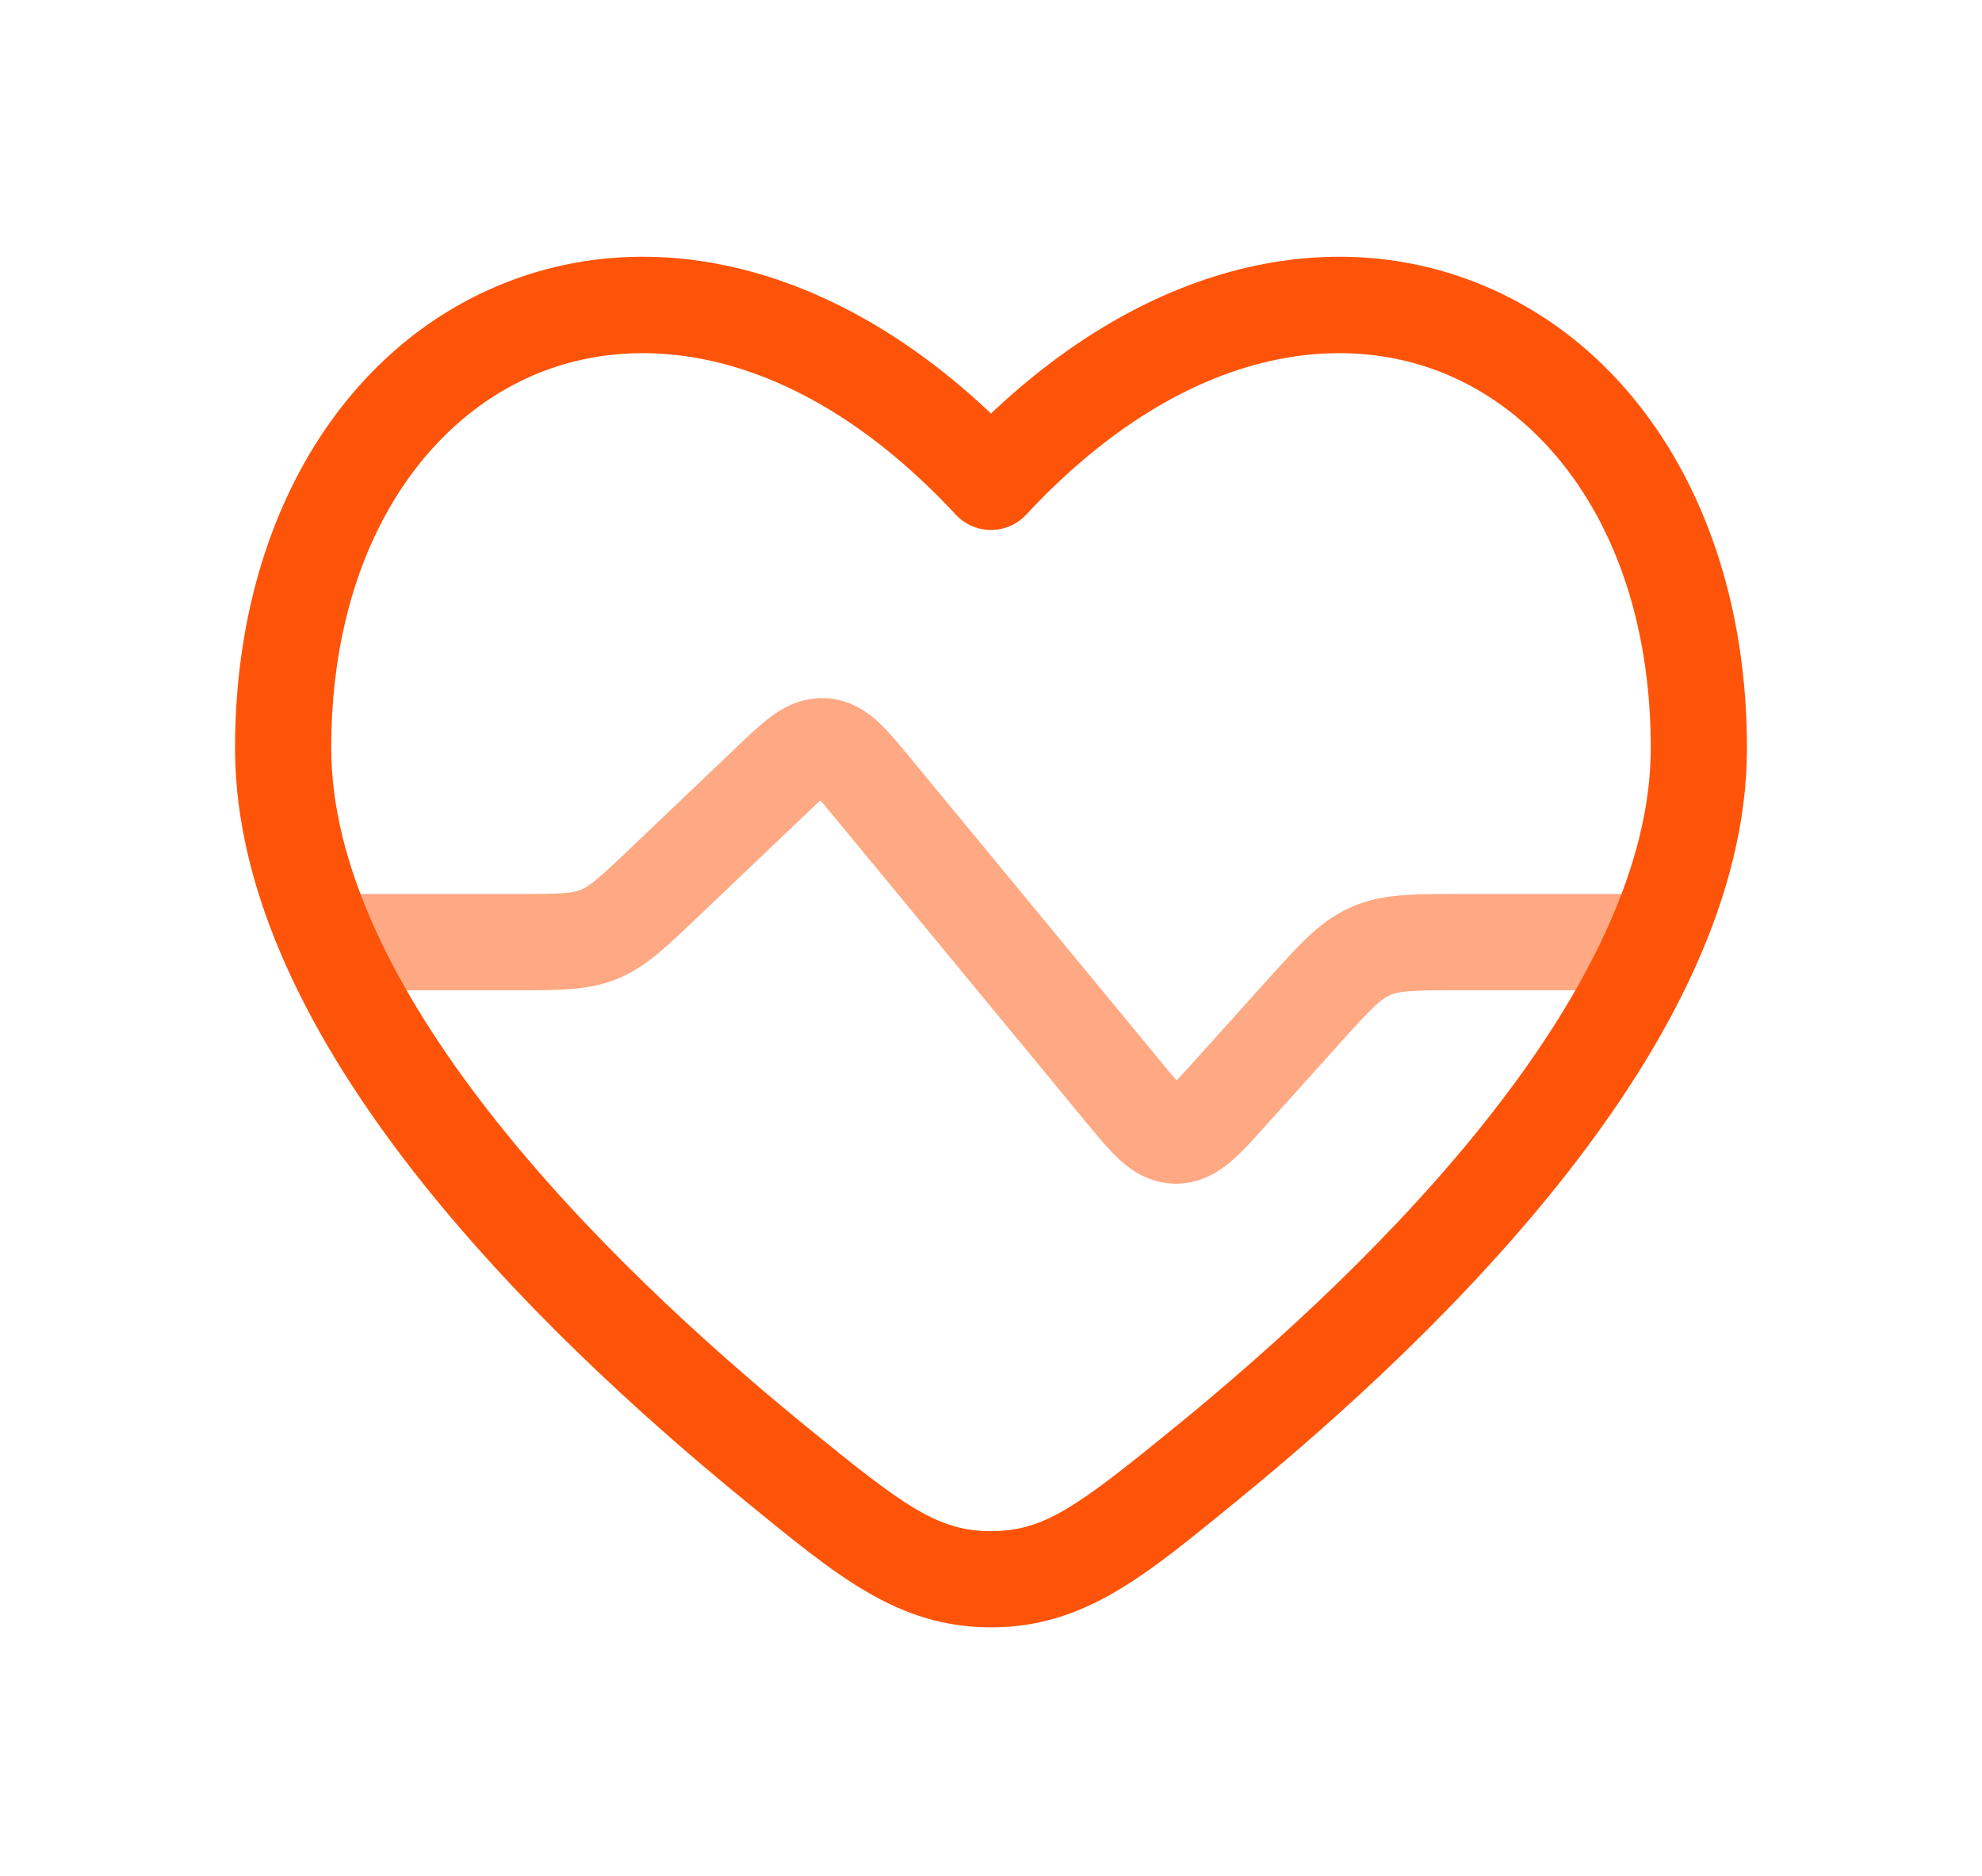
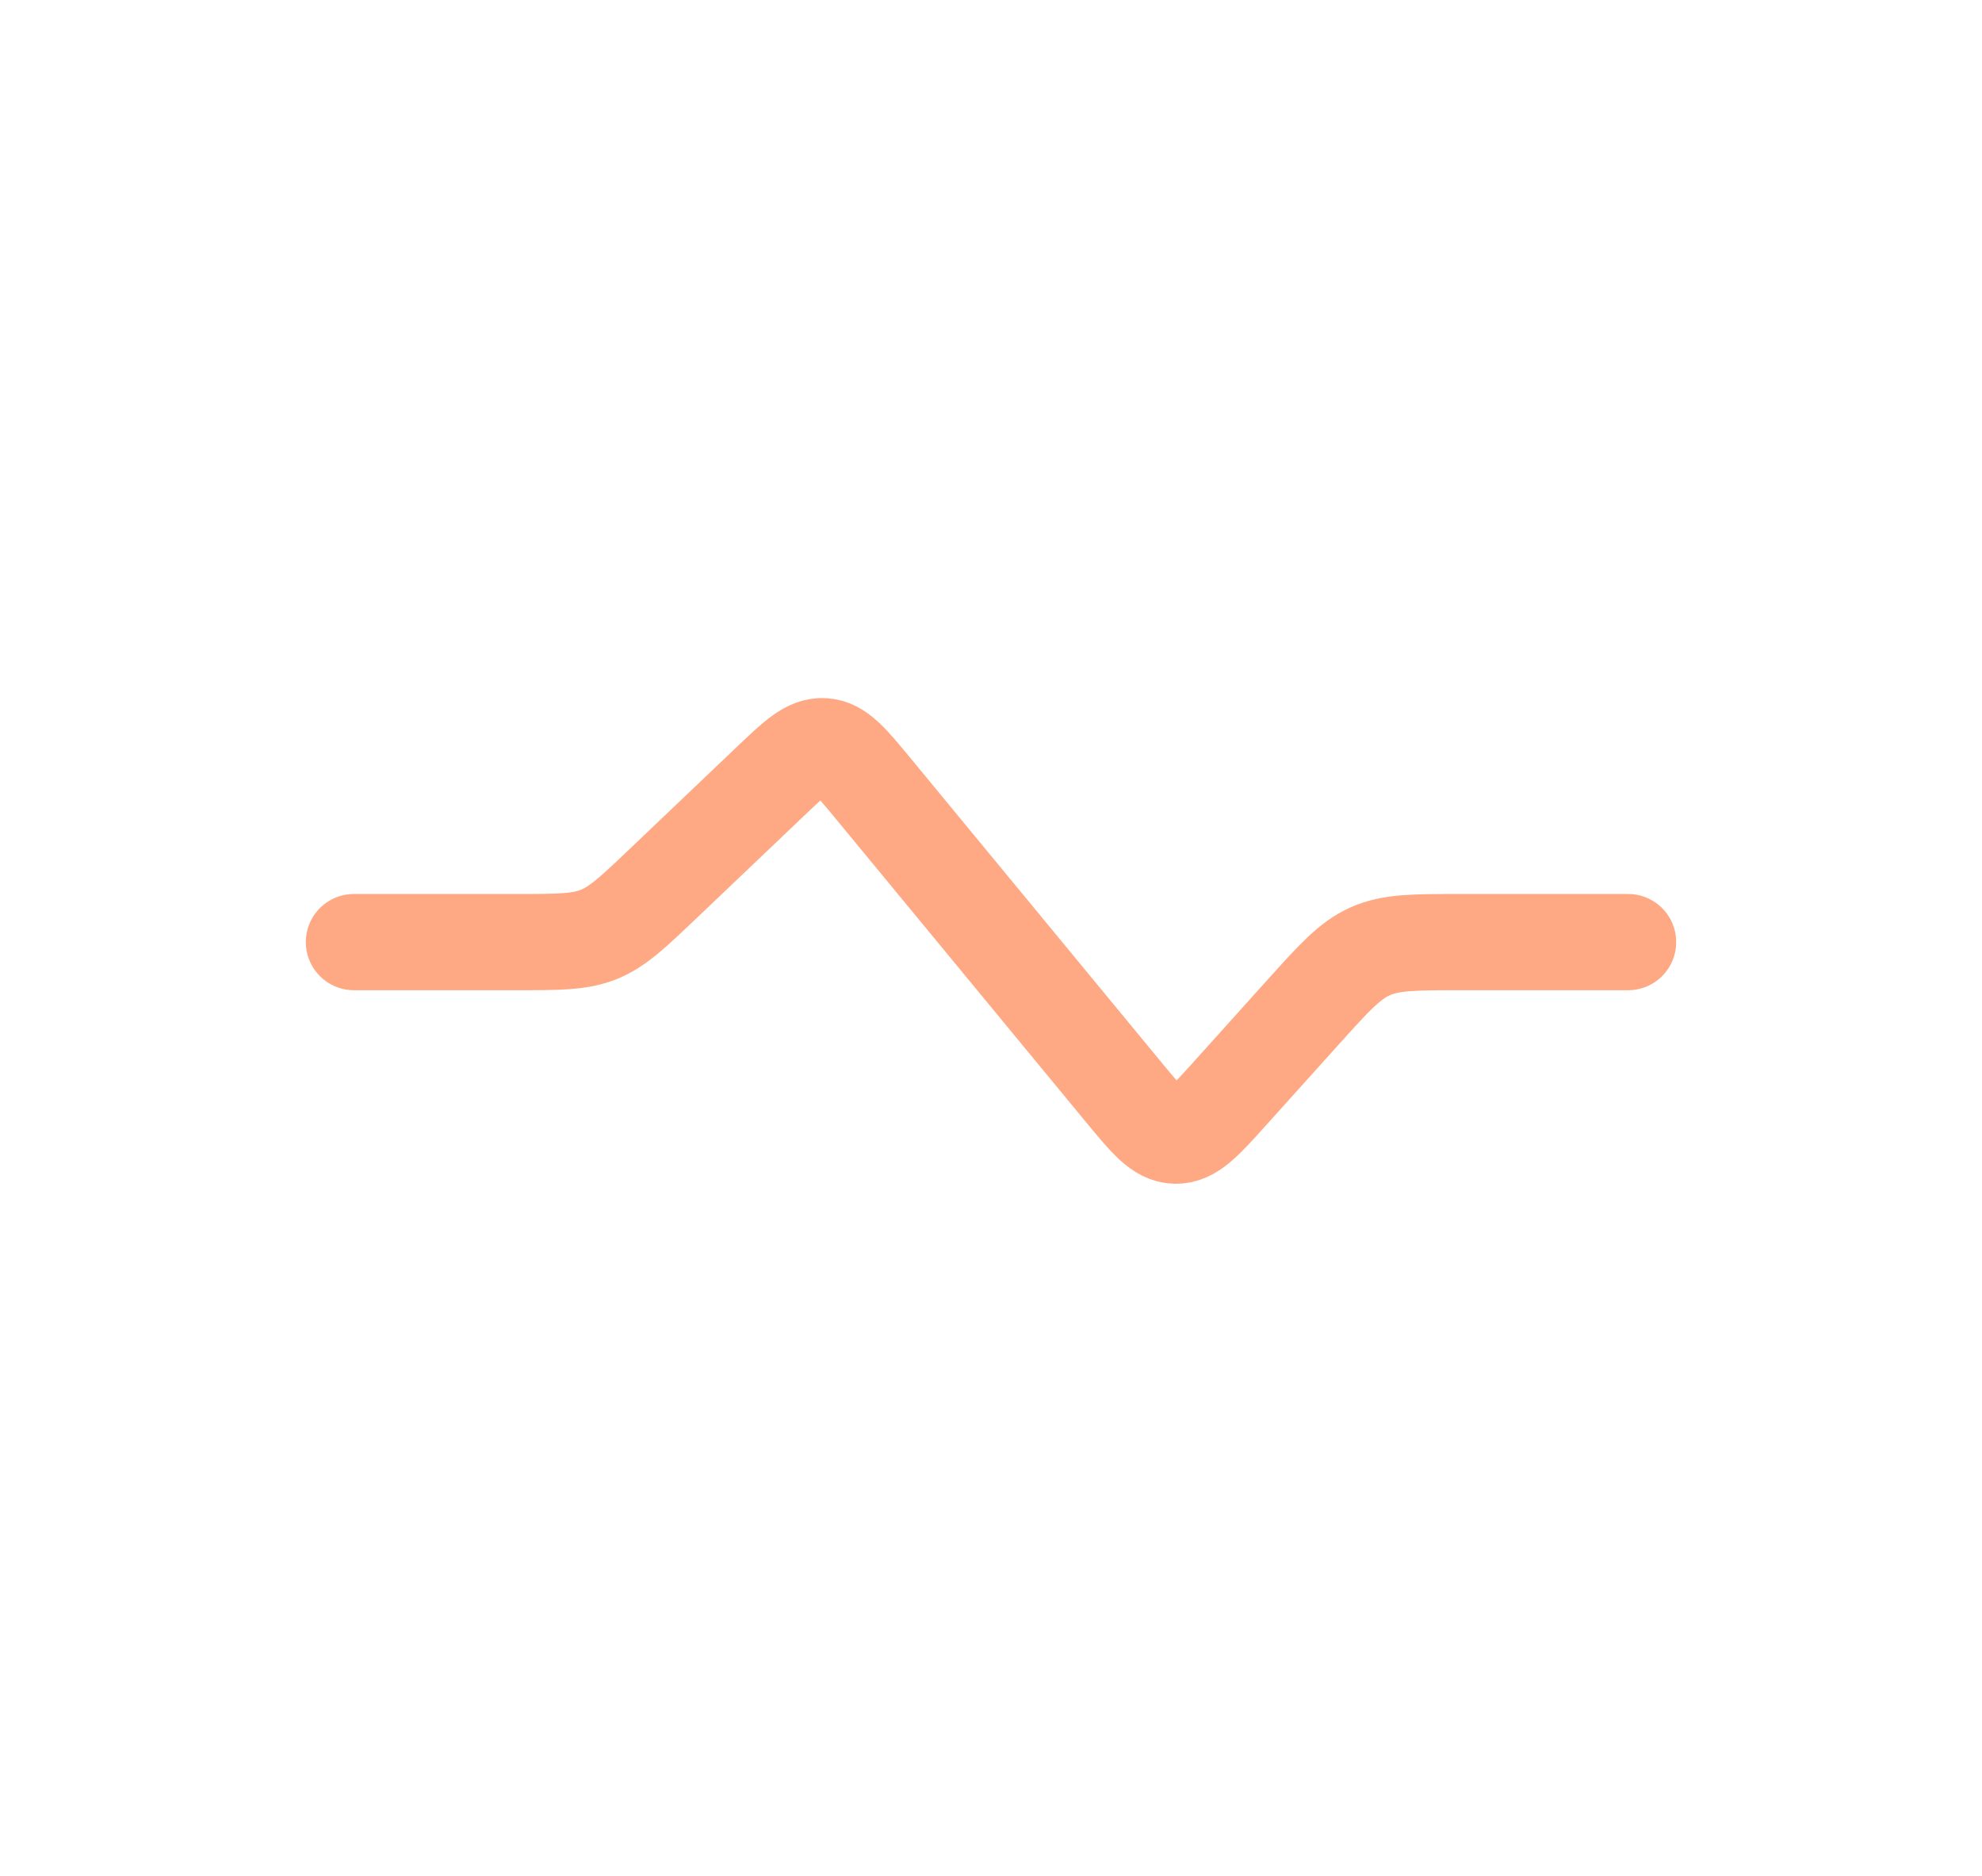
<svg xmlns="http://www.w3.org/2000/svg" width="56" height="53" viewBox="0 0 56 53" fill="none">
  <g filter="url(#filter0_d_727_14809)">
    <path opacity="0.5" d="M46 25H41.272C39.956 25 39.298 25 38.716 25.259C38.133 25.519 37.693 26.008 36.812 26.986L34.753 29.274C34.031 30.076 33.67 30.478 33.211 30.468C32.753 30.458 32.41 30.042 31.723 29.209L24.667 20.656C24.026 19.88 23.706 19.492 23.272 19.466C22.837 19.44 22.473 19.787 21.745 20.481L18.738 23.345C17.88 24.162 17.451 24.57 16.914 24.785C16.378 25 15.785 25 14.6 25H10" stroke="#FE5409" stroke-width="2.719" stroke-linecap="round" />
-     <path d="M21.924 39.741L22.783 38.688L21.924 39.741ZM28 11.998L27.005 12.924C27.262 13.2 27.622 13.357 28 13.357C28.378 13.357 28.738 13.2 28.995 12.924L28 11.998ZM34.077 39.742L34.936 40.795L34.077 39.742ZM22.783 38.688C19.879 36.32 16.484 33.212 13.827 29.806C11.144 26.367 9.359 22.811 9.359 19.521H6.641C6.641 23.725 8.876 27.88 11.683 31.479C14.517 35.11 18.084 38.364 21.064 40.795L22.783 38.688ZM9.359 19.521C9.359 14.019 11.897 10.306 15.147 8.954C18.36 7.617 22.78 8.383 27.005 12.924L28.995 11.072C24.22 5.94 18.64 4.556 14.103 6.444C9.603 8.316 6.641 13.201 6.641 19.521H9.359ZM34.936 40.795C37.916 38.364 41.483 35.11 44.317 31.479C47.124 27.88 49.359 23.725 49.359 19.521H46.641C46.641 22.811 44.856 26.367 42.173 29.806C39.516 33.212 36.121 36.32 33.218 38.688L34.936 40.795ZM49.359 19.521C49.359 13.201 46.397 8.316 41.897 6.444C37.36 4.556 31.78 5.94 27.005 11.072L28.995 12.924C33.22 8.383 37.64 7.617 40.853 8.954C44.103 10.306 46.641 14.019 46.641 19.521H49.359ZM21.064 40.795C23.618 42.877 25.342 44.359 28 44.359L28 41.641C26.497 41.641 25.557 40.95 22.783 38.688L21.064 40.795ZM33.218 38.688C30.443 40.95 29.503 41.641 28 41.641L28 44.359C30.658 44.359 32.382 42.877 34.936 40.795L33.218 38.688Z" fill="#FE5409" />
  </g>
  <defs>
    <filter id="filter0_d_727_14809" x="-2.462" y="-3.846" width="60.923" height="60.923" filterUnits="userSpaceOnUse" color-interpolation-filters="sRGB">
      <feFlood flood-opacity="0" result="BackgroundImageFix" />
      <feColorMatrix in="SourceAlpha" type="matrix" values="0 0 0 0 0 0 0 0 0 0 0 0 0 0 0 0 0 0 127 0" result="hardAlpha" />
      <feOffset dy="1.615" />
      <feGaussianBlur stdDeviation="3.231" />
      <feColorMatrix type="matrix" values="0 0 0 0 0.996 0 0 0 0 0.329 0 0 0 0 0.035 0 0 0 0.5 0" />
      <feBlend mode="normal" in2="BackgroundImageFix" result="effect1_dropShadow_727_14809" />
      <feBlend mode="normal" in="SourceGraphic" in2="effect1_dropShadow_727_14809" result="shape" />
    </filter>
  </defs>
</svg>